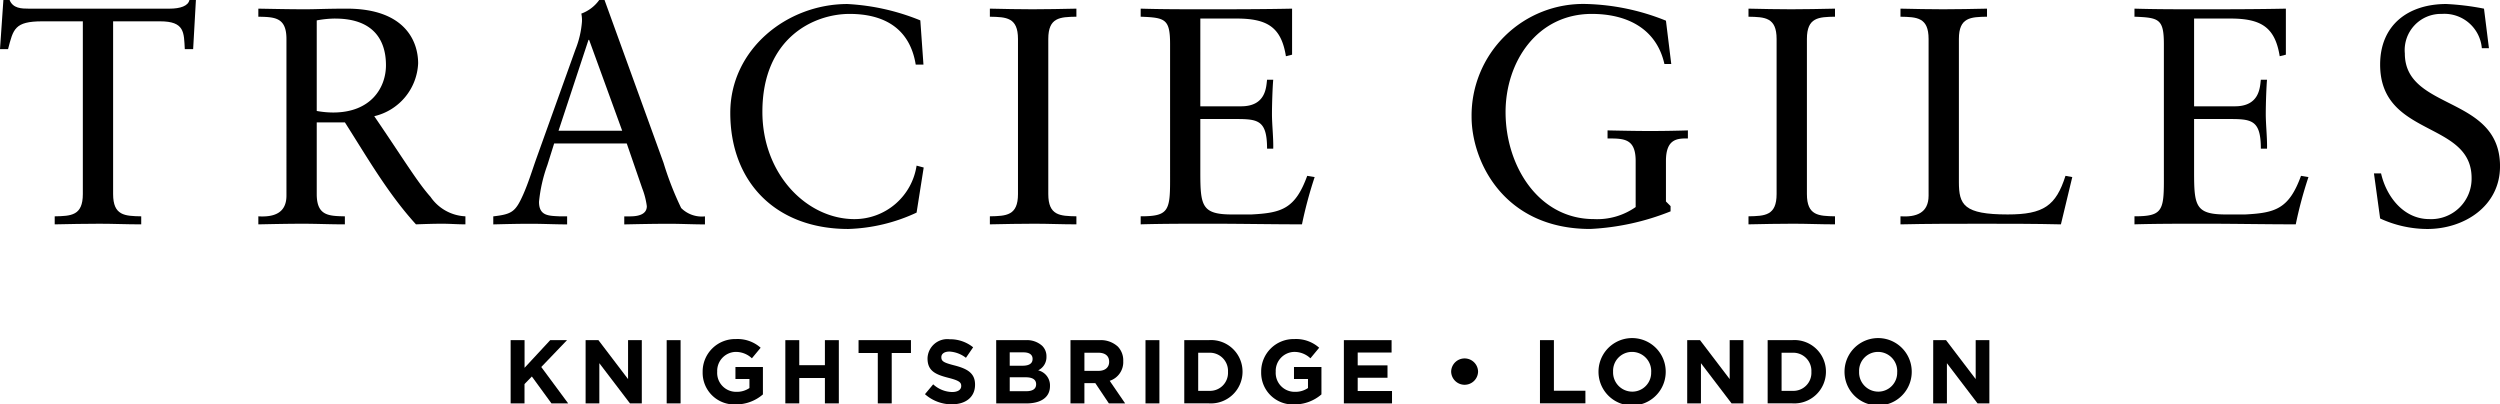
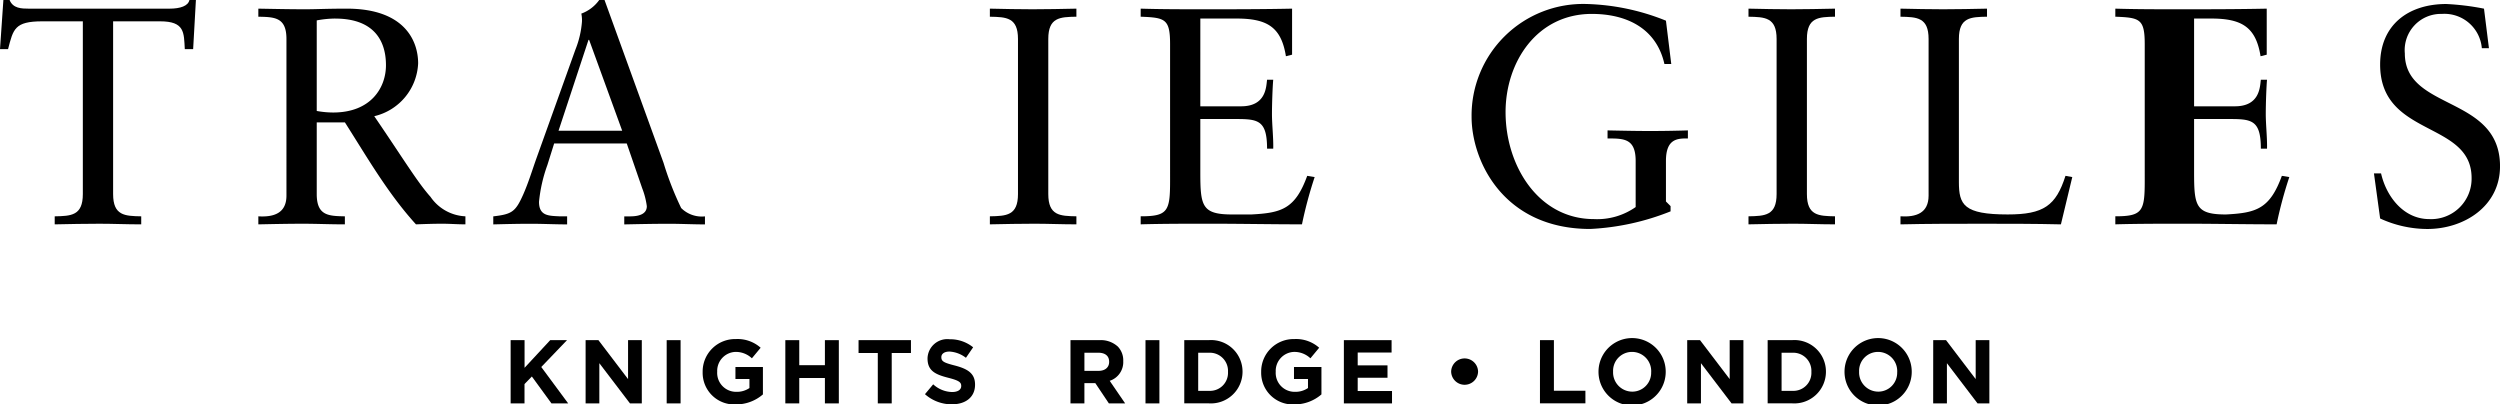
<svg xmlns="http://www.w3.org/2000/svg" width="238.06" height="38.515" viewBox="0 0 238.06 38.515">
  <g id="Grupo_24" data-name="Grupo 24" transform="translate(-285.19 -716.261)">
    <path id="Caminho_63" data-name="Caminho 63" d="M303.582,720.941h-.795c-.088-1.589,0-2.649-2.352-2.649h-4.474v16.449c0,2.06,1.118,2.09,2.677,2.12v.765c-1.412,0-2.677-.06-3.971-.06-1.413,0-2.8.03-4.268.06v-.765c1.561-.03,2.679-.06,2.679-2.12V718.292h-3.855c-2.649,0-2.767.737-3.266,2.649h-.767l.323-4.68h.589c.325.8,1.118.825,1.855.825h13.36c1.058,0,1.795-.264,1.911-.825h.617Z" transform="translate(0)" />
    <path id="Caminho_64" data-name="Caminho 64" d="M303.908,727.531v6.826c0,2.06,1.118,2.09,2.679,2.12v.765c-1.414,0-2.679-.06-3.973-.06-1.412,0-2.8.03-4.267.06v-.765c1.471.088,2.677-.294,2.677-1.973V719.587c0-2.06-1.116-2.09-2.677-2.118V716.7c1.617.03,3.031.06,4.474.06,1.028,0,2.059-.06,3.943-.06,5.56,0,6.8,3.119,6.8,5.209a5.414,5.414,0,0,1-4.179,5.033c2.679,3.911,4.091,6.267,5.357,7.679a4.253,4.253,0,0,0,3.324,1.855v.765c-.737,0-1.471-.06-2.208-.06-.823,0-1.677.03-2.5.06-2.679-2.943-4.65-6.387-6.768-9.711Zm1.767-9.887a9.7,9.7,0,0,0-1.767.176v8.623a8.83,8.83,0,0,0,1.561.148c3.62,0,5.031-2.384,5.031-4.5,0-2.561-1.354-4.444-4.826-4.444" transform="translate(11.443 0.384)" />
    <path id="Caminho_65" data-name="Caminho 65" d="M326.527,731.77a29.87,29.87,0,0,0,1.677,4.3,2.781,2.781,0,0,0,2.266.795v.765c-1.118,0-2.266-.06-3.384-.06-1.441,0-2.855.03-4.3.06v-.765h.529c.737,0,1.619-.148,1.619-.97a7.3,7.3,0,0,0-.441-1.709l-1.471-4.266H316.11l-.647,2.06a14.269,14.269,0,0,0-.795,3.5c0,1.384.97,1.324,2,1.384h.677v.765c-1.148,0-2.324-.06-3.472-.06-1.176,0-2.384.03-3.56.06v-.765c1.795-.206,2.118-.441,2.855-2.09.469-1.06.823-2.206,1.206-3.3l3.767-10.505a8.988,8.988,0,0,0,.617-2.647,3.065,3.065,0,0,0-.06-.765,3.632,3.632,0,0,0,1.707-1.3h.5Zm-10-3.061h6.061l-3.148-8.651h-.06Z" transform="translate(21.849)" />
-     <path id="Caminho_66" data-name="Caminho 66" d="M340.778,722.232h-.737c-.559-3.44-3-4.824-6.3-4.824-3.386,0-8.3,2.266-8.3,9.328,0,5.944,4.237,10.212,8.769,10.212a5.983,5.983,0,0,0,5.914-5.093l.677.18-.677,4.293a16.493,16.493,0,0,1-6.5,1.559c-6.886,0-11.24-4.44-11.24-11.061,0-6.035,5.385-10.36,11.152-10.36a21.272,21.272,0,0,1,6.944,1.559Z" transform="translate(32.347 0.178)" />
    <path id="Caminho_67" data-name="Caminho 67" d="M338.283,719.587c0-2.06-1.118-2.09-2.677-2.118V716.7c1.382.03,2.737.06,4.061.06,1.354,0,2.707-.03,4.179-.06v.767c-1.559.028-2.677.058-2.677,2.118v14.77c0,2.06,1.118,2.09,2.677,2.12v.765c-1.412,0-2.677-.06-3.973-.06-1.414,0-2.8.03-4.267.06v-.765c1.559-.03,2.677-.06,2.677-2.12Z" transform="translate(43.843 0.384)" />
    <path id="Caminho_68" data-name="Caminho 68" d="M348.966,726h3.883c2.386,0,2.386-1.855,2.474-2.531h.587c-.06.649-.12,2.236-.12,3.3,0,.942.151,2.326.12,3.266h-.587c0-2.825-.942-2.825-3.208-2.825h-3.148v5c0,3.264.118,4.089,3.031,4.089h1.823c2.885-.148,4.179-.529,5.325-3.678l.709.118a39.909,39.909,0,0,0-1.208,4.5c-2.943,0-5.884-.06-8.827-.06-2.176,0-4.356,0-6.532.06v-.765c2.56,0,2.8-.471,2.8-3.326V720.088c0-2.416-.469-2.531-2.8-2.621V716.7c1.972.06,3.971.06,5.944.06,2.825,0,5.62,0,8.473-.06v4.384l-.587.148c-.443-2.765-1.765-3.59-4.708-3.59h-3.442Z" transform="translate(50.522 0.384)" />
    <path id="Caminho_69" data-name="Caminho 69" d="M379.152,722.176H378.5c-.767-3.414-3.62-4.768-6.916-4.768-5.209,0-8.21,4.56-8.21,9.358,0,5.091,3.119,10.18,8.415,10.18a6.369,6.369,0,0,0,3.973-1.146v-4.384c0-2.148-1.118-2.148-2.677-2.148V728.5c1.382.028,2.735.058,4.061.058,1.354,0,2.707-.03,3.59-.058v.765c-.972,0-2.09,0-2.09,2.148v3.855l.441.441v.5a23.594,23.594,0,0,1-7.649,1.677c-8.269,0-11.3-6.473-11.3-10.681a10.627,10.627,0,0,1,10.947-10.741,21.592,21.592,0,0,1,7.561,1.589Z" transform="translate(65.182 0.178)" />
    <path id="Caminho_70" data-name="Caminho 70" d="M376.921,719.587c0-2.06-1.118-2.09-2.677-2.118V716.7c1.382.03,2.737.06,4.061.06,1.354,0,2.707-.03,4.177-.06v.767c-1.557.028-2.675.058-2.675,2.118v14.77c0,2.06,1.118,2.09,2.675,2.12v.765c-1.41,0-2.675-.06-3.971-.06-1.413,0-2.8.03-4.267.06v-.765c1.559-.03,2.677-.06,2.677-2.12Z" transform="translate(77.444 0.384)" />
    <path id="Caminho_71" data-name="Caminho 71" d="M397.26,737.242c-2.5-.06-4.973-.06-7.477-.06-2.616,0-5.207,0-7.8.06v-.765c1.473.088,2.677-.294,2.677-1.973V719.587c0-2.06-1.118-2.09-2.677-2.118V716.7c1.385.03,2.735.06,4.063.06,1.354,0,2.705-.03,4.177-.06v.767c-1.559.028-2.677.058-2.677,2.118v13.624c0,2.176.469,3.089,4.65,3.089,3.414,0,4.59-.825,5.5-3.678l.647.118Z" transform="translate(84.178 0.384)" />
-     <path id="Caminho_72" data-name="Caminho 72" d="M399.58,726h3.885c2.384,0,2.384-1.855,2.472-2.531h.587c-.058.649-.118,2.236-.118,3.3,0,.942.148,2.326.118,3.266h-.587c0-2.825-.94-2.825-3.208-2.825H399.58v5c0,3.264.118,4.089,3.033,4.089h1.823c2.885-.148,4.179-.529,5.325-3.678l.709.118a39.135,39.135,0,0,0-1.208,4.5c-2.943,0-5.884-.06-8.828-.06-2.176,0-4.354,0-6.531.06v-.765c2.56,0,2.8-.471,2.8-3.326V720.088c0-2.416-.471-2.531-2.8-2.621V716.7c1.971.06,3.971.06,5.942.06,2.825,0,5.622,0,8.475-.06v4.384l-.587.148c-.443-2.765-1.765-3.59-4.708-3.59H399.58Z" transform="translate(94.54 0.384)" />
+     <path id="Caminho_72" data-name="Caminho 72" d="M399.58,726h3.885c2.384,0,2.384-1.855,2.472-2.531h.587c-.058.649-.118,2.236-.118,3.3,0,.942.148,2.326.118,3.266h-.587c0-2.825-.94-2.825-3.208-2.825H399.58v5c0,3.264.118,4.089,3.033,4.089c2.885-.148,4.179-.529,5.325-3.678l.709.118a39.135,39.135,0,0,0-1.208,4.5c-2.943,0-5.884-.06-8.828-.06-2.176,0-4.354,0-6.531.06v-.765c2.56,0,2.8-.471,2.8-3.326V720.088c0-2.416-.471-2.531-2.8-2.621V716.7c1.971.06,3.971.06,5.942.06,2.825,0,5.622,0,8.475-.06v4.384l-.587.148c-.443-2.765-1.765-3.59-4.708-3.59H399.58Z" transform="translate(94.54 0.384)" />
    <path id="Caminho_73" data-name="Caminho 73" d="M406.1,732.592h.677c.5,2.208,2.148,4.354,4.59,4.354a3.849,3.849,0,0,0,4.031-3.913c0-5.474-8.709-3.855-8.709-10.8,0-3.8,2.705-5.768,6.3-5.768a24.3,24.3,0,0,1,3.59.443l.471,3.766h-.677a3.573,3.573,0,0,0-3.8-3.266,3.448,3.448,0,0,0-3.532,3.767c0,5.472,9.064,3.971,9.064,10.739,0,3.825-3.442,5.974-6.916,5.974a10.806,10.806,0,0,1-4.5-1Z" transform="translate(105.147 0.178)" />
    <path id="Caminho_74" data-name="Caminho 74" d="M311.2,733.586h1.326v2.633l2.442-2.633h1.6l-2.451,2.556,2.563,3.466h-1.591l-1.868-2.563-.7.722v1.842H311.2Z" transform="translate(22.615 15.066)" />
    <path id="Caminho_75" data-name="Caminho 75" d="M315.016,733.586h1.221l2.821,3.708v-3.708h1.309v6.022H319.24l-2.917-3.829v3.829h-1.307Z" transform="translate(25.938 15.066)" />
    <rect id="Retângulo_38" data-name="Retângulo 38" width="1.324" height="6.022" transform="translate(348.674 748.652)" />
    <path id="Caminho_76" data-name="Caminho 76" d="M320.977,736.662v-.017a3.091,3.091,0,0,1,3.158-3.115,3.31,3.31,0,0,1,2.365.826l-.834,1.006a2.22,2.22,0,0,0-1.574-.609,1.808,1.808,0,0,0-1.729,1.875v.017a1.8,1.8,0,0,0,1.823,1.909,2.106,2.106,0,0,0,1.247-.361v-.86H324.1v-1.144h2.616V738.8a3.915,3.915,0,0,1-2.573.954,3.012,3.012,0,0,1-3.165-3.1" transform="translate(31.122 15.018)" />
    <path id="Caminho_77" data-name="Caminho 77" d="M325.189,733.586h1.326v2.384h2.442v-2.384h1.326v6.022h-1.326V737.19h-2.442v2.417h-1.326Z" transform="translate(34.784 15.066)" />
    <path id="Caminho_78" data-name="Caminho 78" d="M330.75,734.807h-1.832v-1.221h4.99v1.221h-1.832v4.8H330.75Z" transform="translate(38.027 15.066)" />
    <path id="Caminho_79" data-name="Caminho 79" d="M332.3,738.77l.783-.938a2.755,2.755,0,0,0,1.8.733c.542,0,.869-.217.869-.568v-.017c0-.337-.206-.509-1.213-.766-1.212-.309-1.995-.645-1.995-1.84v-.019a1.884,1.884,0,0,1,2.107-1.815,3.483,3.483,0,0,1,2.236.766l-.686,1a2.83,2.83,0,0,0-1.567-.594c-.509,0-.774.232-.774.525v.017c0,.4.258.525,1.3.791,1.221.32,1.909.757,1.909,1.808v.017c0,1.195-.912,1.866-2.21,1.866a3.834,3.834,0,0,1-2.556-.963" transform="translate(40.969 15.026)" />
-     <path id="Caminho_80" data-name="Caminho 80" d="M338.749,737.122h-1.531v1.325h1.574c.585,0,.939-.207.939-.654v-.017c0-.4-.3-.654-.982-.654m.645-1.754c0-.4-.309-.621-.868-.621h-1.309v1.273h1.221c.585,0,.955-.189.955-.636Zm-3.466-1.782h2.8a2.171,2.171,0,0,1,1.574.533,1.387,1.387,0,0,1,.413,1.025v.017a1.4,1.4,0,0,1-.791,1.3,1.471,1.471,0,0,1,1.127,1.479v.017c0,1.1-.9,1.653-2.255,1.653h-2.864Z" transform="translate(44.123 15.066)" />
    <path id="Caminho_81" data-name="Caminho 81" d="M342.378,736.51c.645,0,1.015-.344,1.015-.851v-.017c0-.568-.394-.86-1.039-.86h-1.316v1.728Zm-2.666-2.924h2.752a2.4,2.4,0,0,1,1.756.611,1.89,1.89,0,0,1,.516,1.376v.017a1.872,1.872,0,0,1-1.29,1.868l1.471,2.15h-1.55l-1.29-1.928h-1.04v1.928h-1.326Z" transform="translate(47.414 15.066)" />
    <rect id="Retângulo_39" data-name="Retângulo 39" width="1.324" height="6.022" transform="translate(394.269 748.652)" />
    <path id="Caminho_82" data-name="Caminho 82" d="M346.833,734.783v3.629h1.023a1.715,1.715,0,0,0,1.815-1.8V736.6a1.729,1.729,0,0,0-1.815-1.815Zm-1.326-1.2h2.348a3,3,0,0,1,3.2,2.993v.019a3.015,3.015,0,0,1-3.2,3.01h-2.348Z" transform="translate(52.454 15.066)" />
    <path id="Caminho_83" data-name="Caminho 83" d="M349.424,736.662v-.017a3.091,3.091,0,0,1,3.158-3.115,3.31,3.31,0,0,1,2.365.826l-.834,1.006a2.217,2.217,0,0,0-1.574-.609,1.809,1.809,0,0,0-1.729,1.875v.017a1.8,1.8,0,0,0,1.823,1.909,2.116,2.116,0,0,0,1.249-.361v-.86h-1.333v-1.144h2.614V738.8a3.91,3.91,0,0,1-2.571.954,3.013,3.013,0,0,1-3.167-3.1" transform="translate(55.86 15.018)" />
    <path id="Caminho_84" data-name="Caminho 84" d="M353.636,733.586h4.543v1.178h-3.227v1.223h2.838v1.178h-2.838v1.264h3.268v1.18h-4.584Z" transform="translate(59.523 15.066)" />
    <path id="Caminho_85" data-name="Caminho 85" d="M359.1,735.792v-.017a1.282,1.282,0,0,1,2.563,0v.017a1.282,1.282,0,0,1-2.563,0" transform="translate(64.275 15.863)" />
    <path id="Caminho_86" data-name="Caminho 86" d="M363.624,733.586h1.326V738.4h3v1.2h-4.328Z" transform="translate(68.209 15.066)" />
    <path id="Caminho_87" data-name="Caminho 87" d="M371.621,736.662v-.017a1.828,1.828,0,0,0-1.823-1.892,1.8,1.8,0,0,0-1.806,1.875v.017a1.83,1.83,0,0,0,1.825,1.892,1.8,1.8,0,0,0,1.8-1.875m-5.014,0v-.017a3.2,3.2,0,0,1,6.4-.017v.017a3.2,3.2,0,0,1-6.4.017" transform="translate(70.803 15.018)" />
    <path id="Caminho_88" data-name="Caminho 88" d="M371.123,733.586h1.221l2.823,3.708v-3.708h1.307v6.022h-1.126l-2.917-3.829v3.829h-1.309Z" transform="translate(74.73 15.066)" />
    <path id="Caminho_89" data-name="Caminho 89" d="M376.546,734.783v3.629h1.025a1.715,1.715,0,0,0,1.814-1.8V736.6a1.729,1.729,0,0,0-1.814-1.815Zm-1.326-1.2h2.35a3,3,0,0,1,3.2,2.993v.019a3.015,3.015,0,0,1-3.2,3.01h-2.35Z" transform="translate(78.293 15.066)" />
    <path id="Caminho_90" data-name="Caminho 90" d="M384.151,736.662v-.017a1.828,1.828,0,0,0-1.823-1.892,1.8,1.8,0,0,0-1.806,1.875v.017a1.83,1.83,0,0,0,1.825,1.892,1.8,1.8,0,0,0,1.8-1.875m-5.014,0v-.017a3.2,3.2,0,0,1,6.4-.017v.017a3.2,3.2,0,0,1-6.4.017" transform="translate(81.7 15.018)" />
    <path id="Caminho_91" data-name="Caminho 91" d="M383.653,733.586h1.221l2.823,3.708v-3.708H389v6.022h-1.126l-2.917-3.829v3.829h-1.309Z" transform="translate(85.626 15.066)" />
  </g>
</svg>